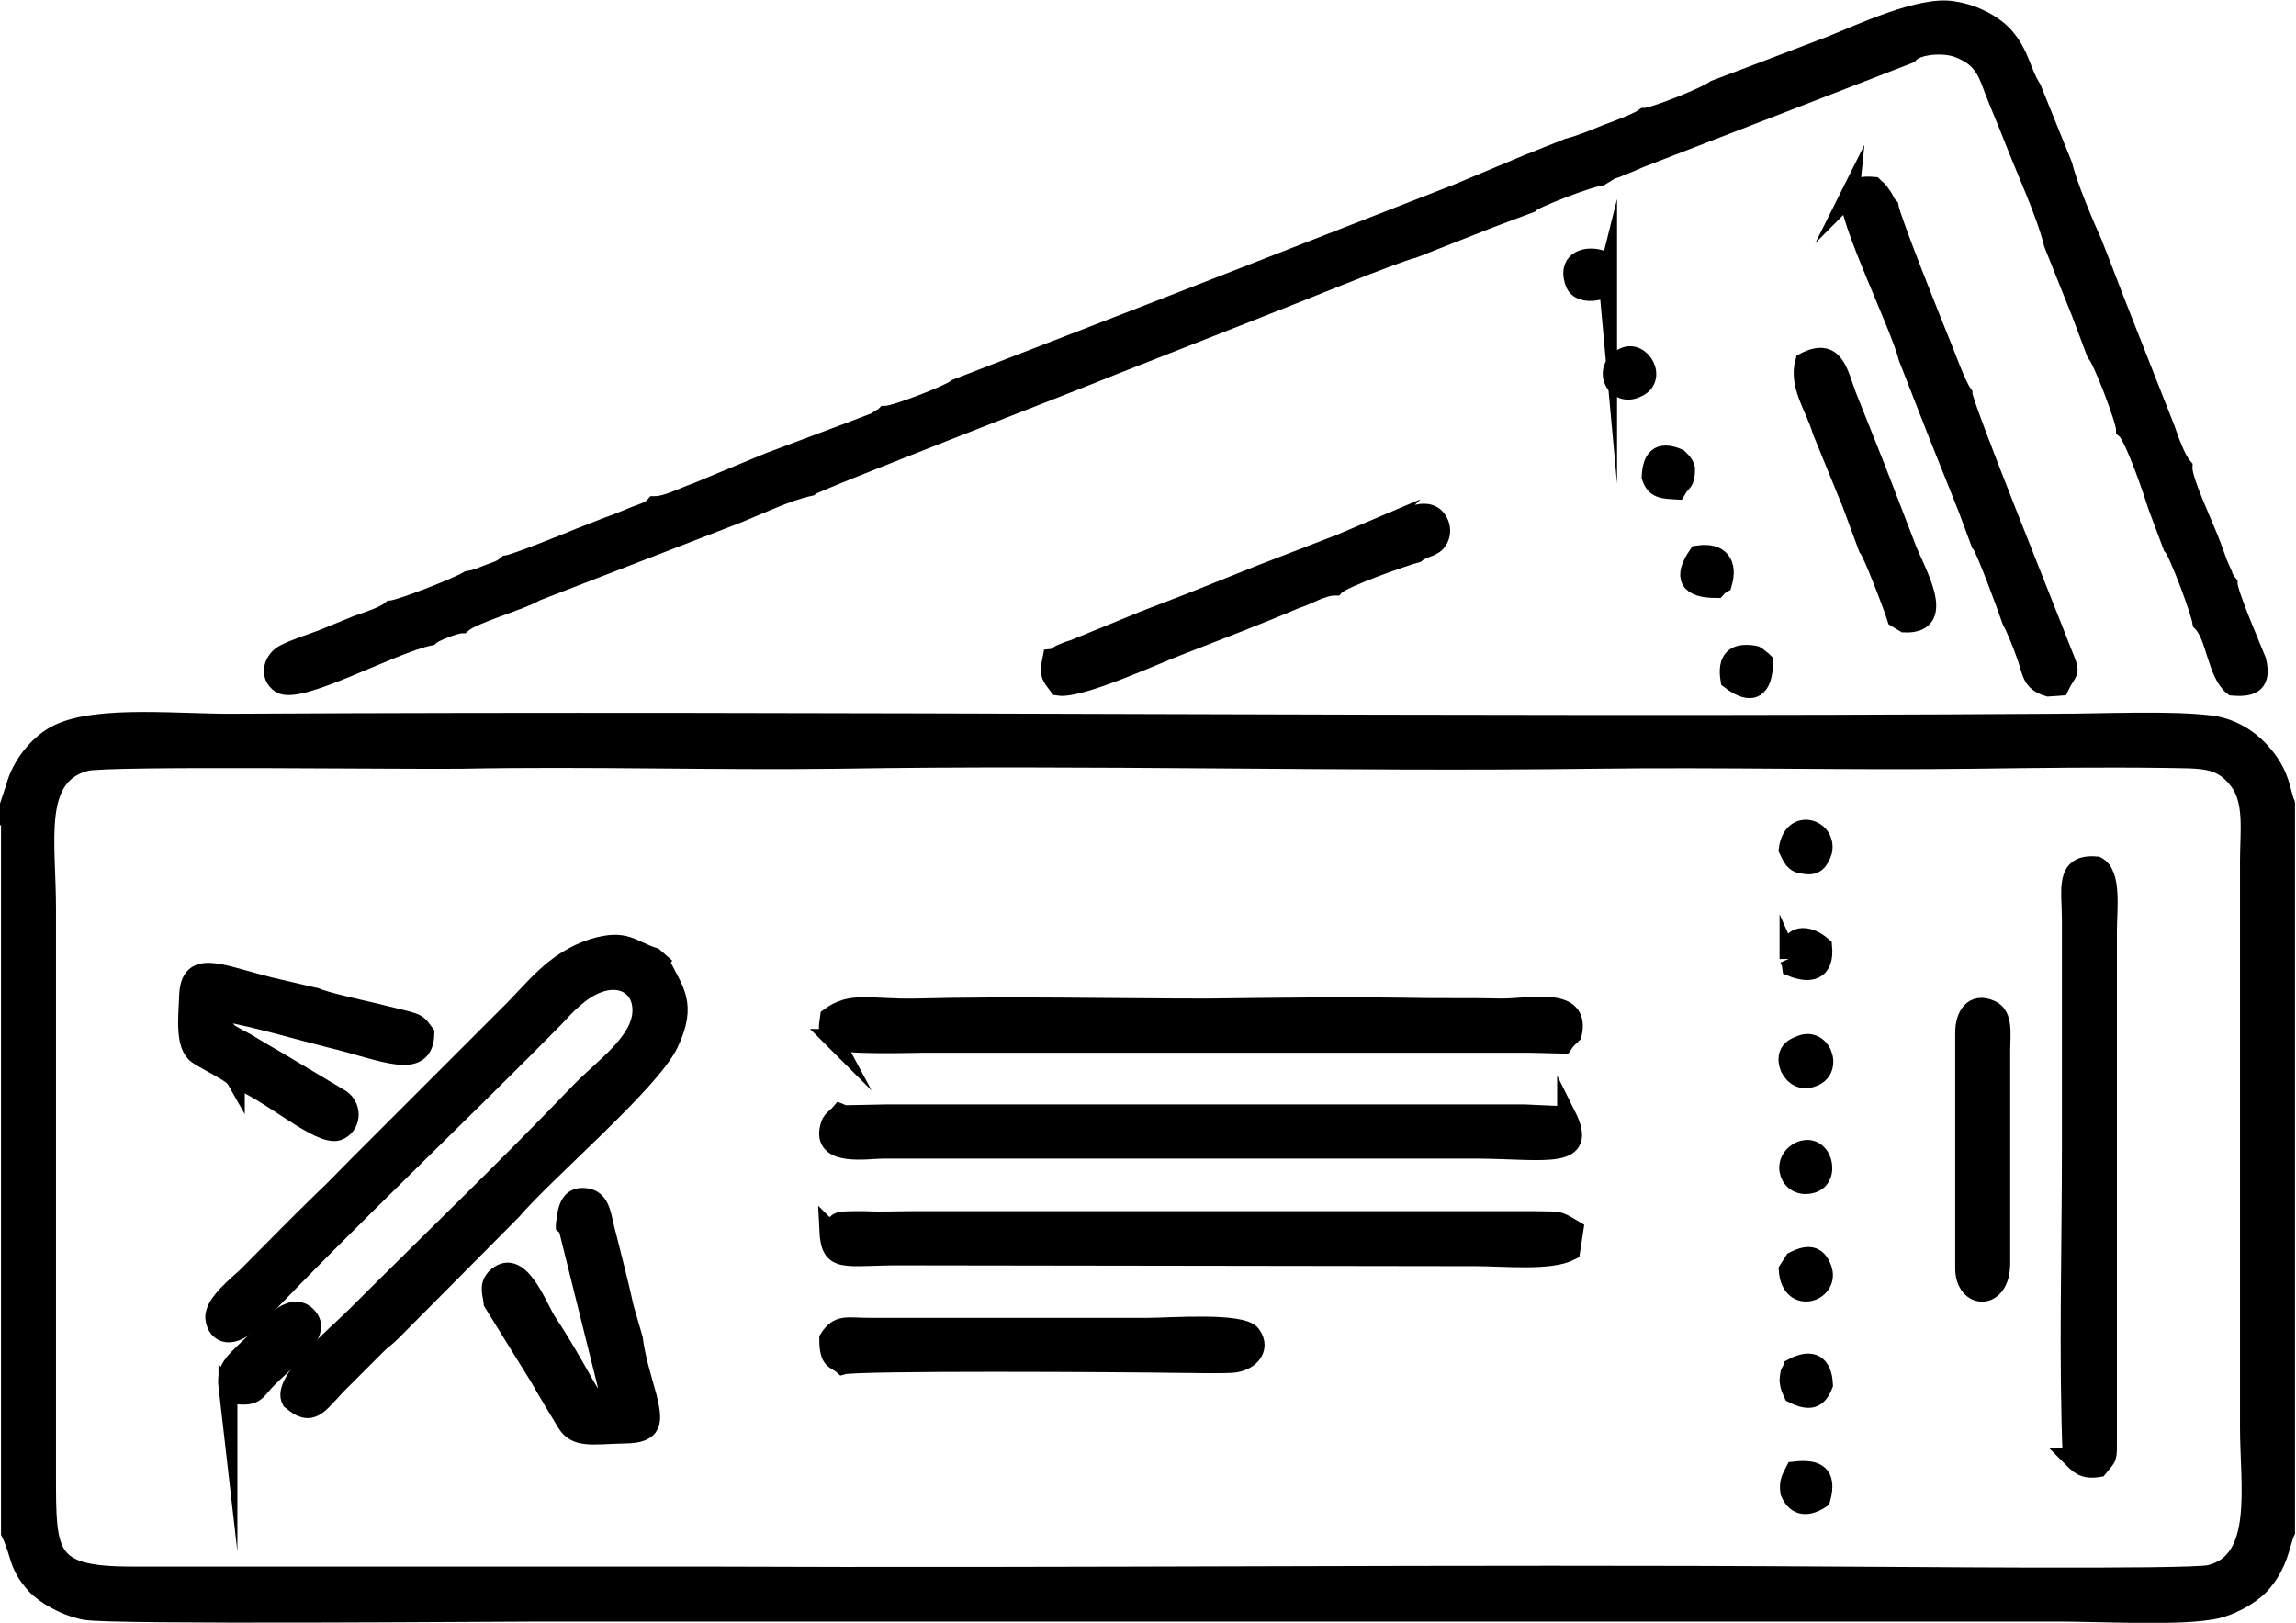
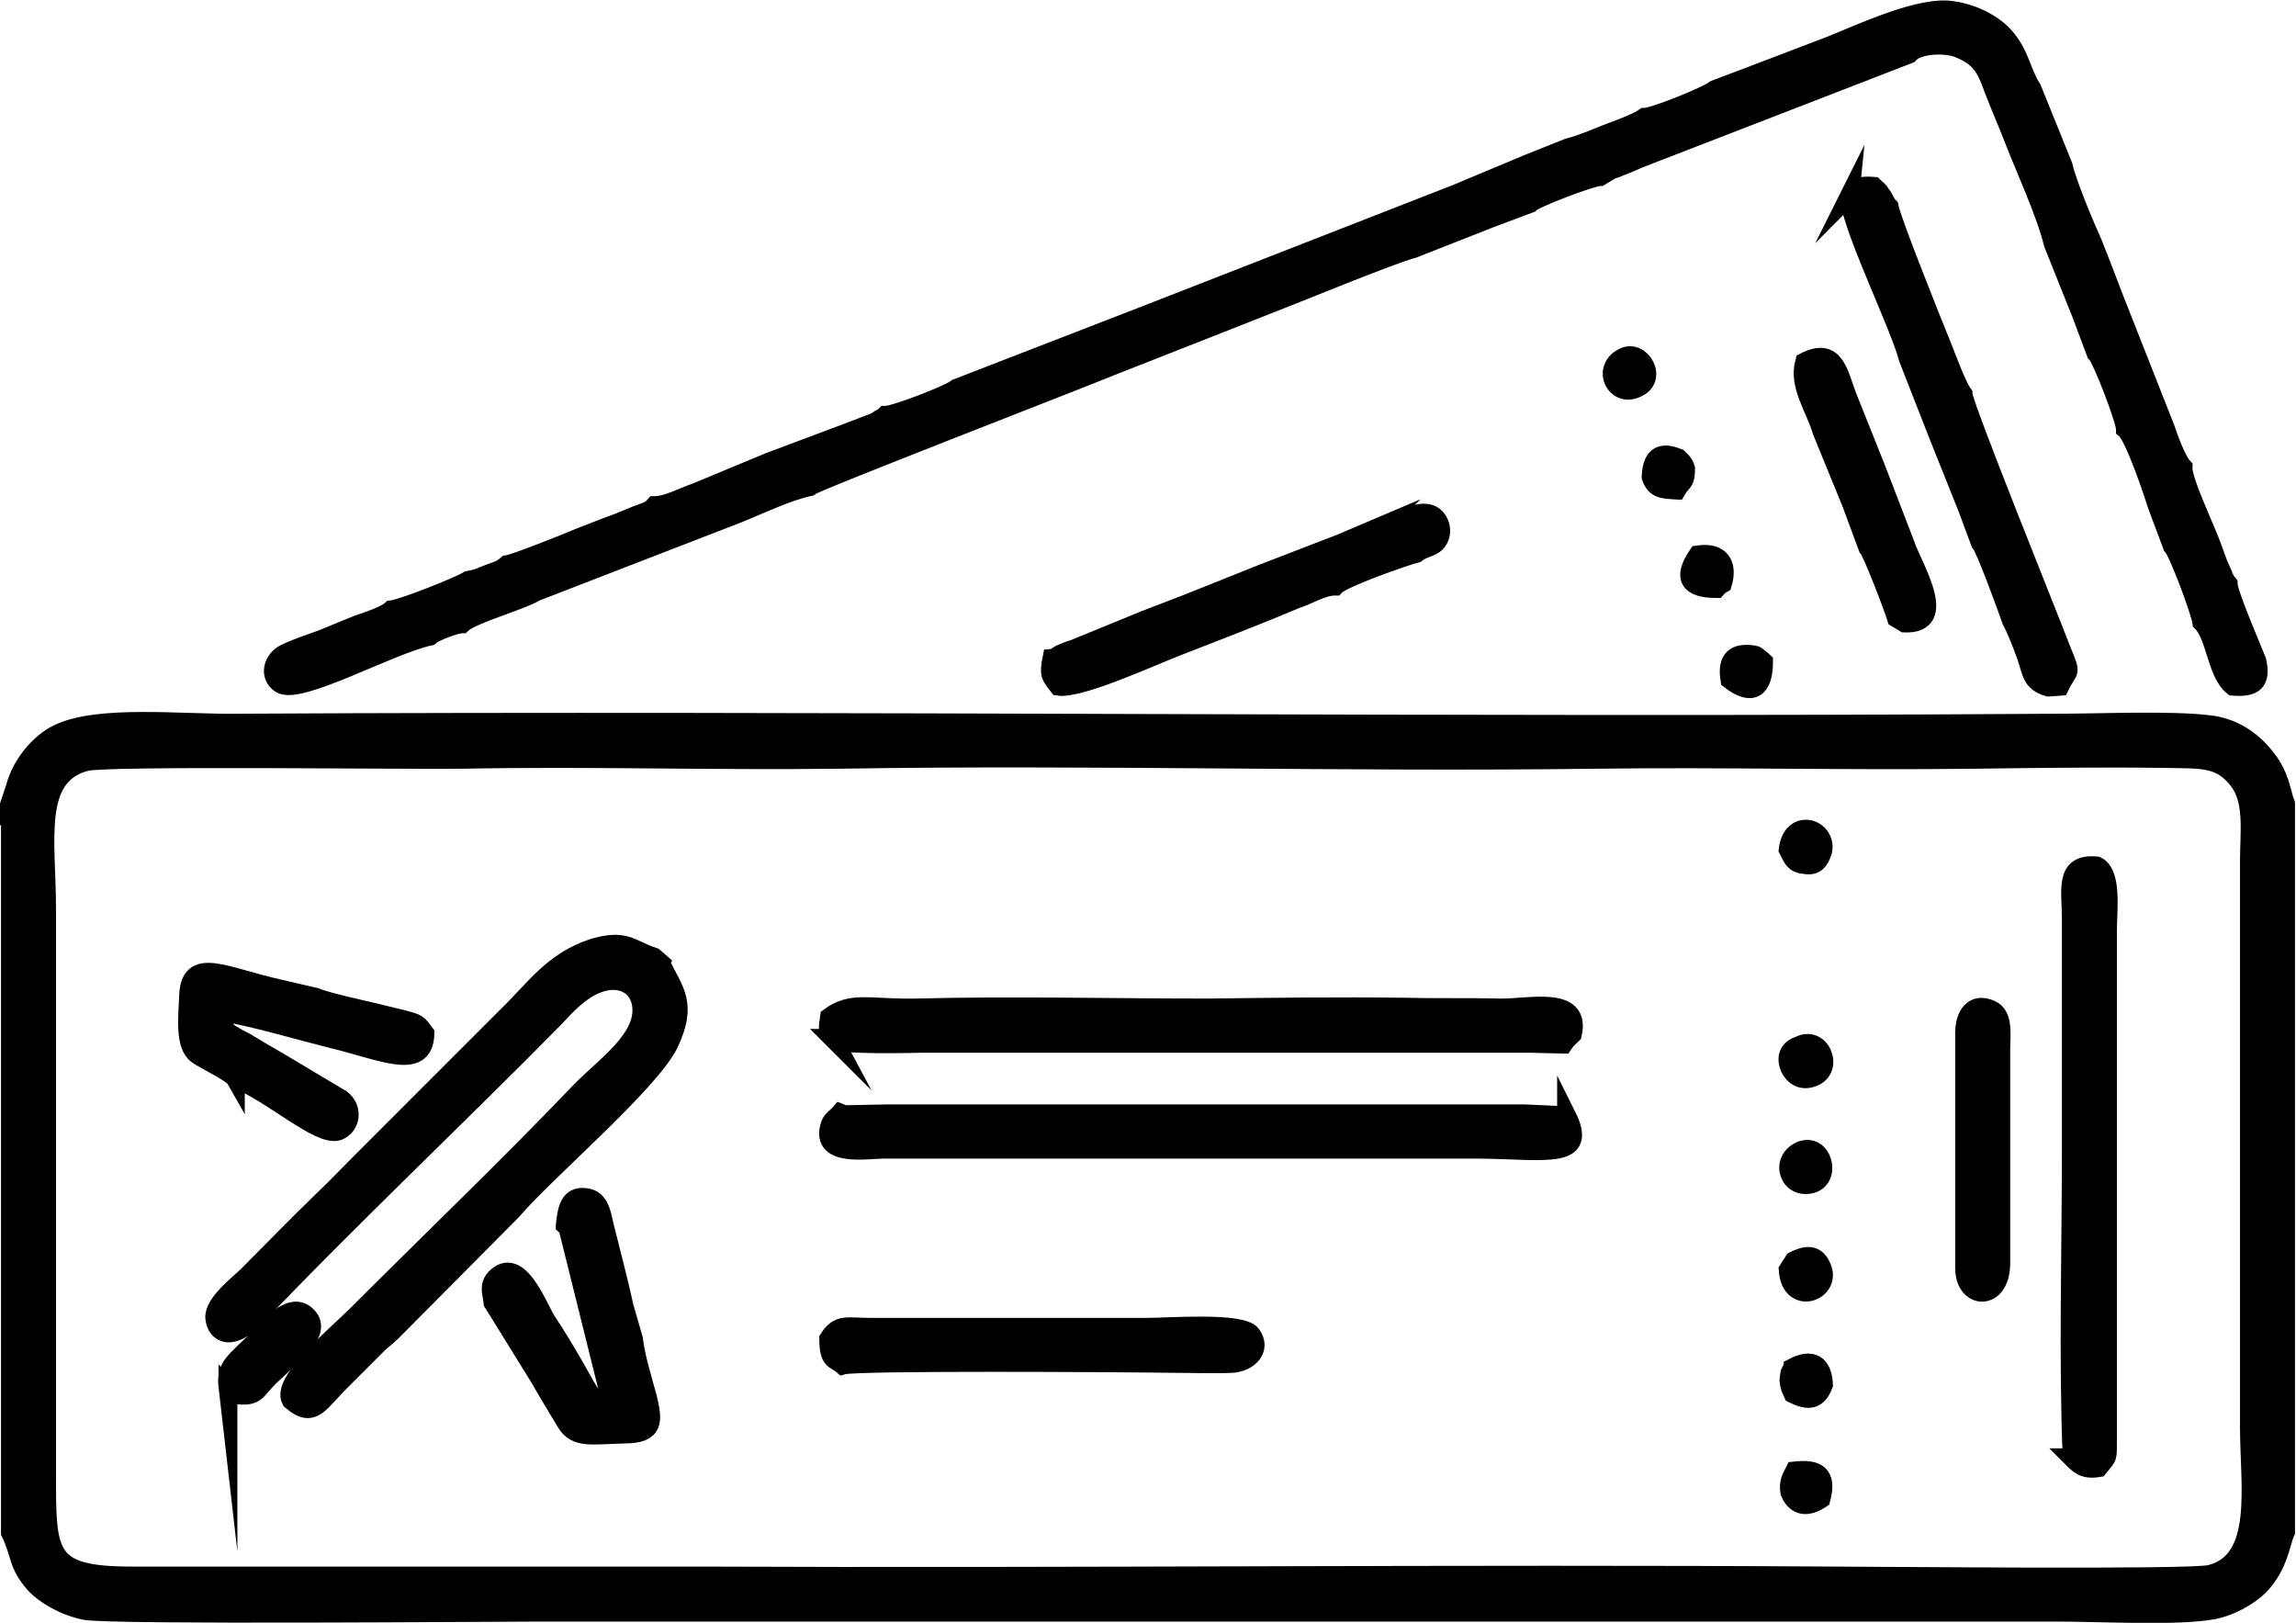
<svg xmlns="http://www.w3.org/2000/svg" xml:space="preserve" width="283px" height="200px" style="shape-rendering:geometricPrecision; text-rendering:geometricPrecision; image-rendering:optimizeQuality; fill-rule:evenodd; clip-rule:evenodd" viewBox="0 0 27.96 19.77">
  <defs>
    <style type="text/css">  .str0 {stroke:black;stroke-width:0.23;stroke-miterlimit:22.926} .fil0 {fill:black}  </style>
  </defs>
  <g id="Слой_x0020_1">
    <g id="_2340406457296">
      <path class="fil0 str0" d="M0.12 9.77l0 8.9c0.13,0.27 0.08,0.38 0.3,0.63 0.12,0.13 0.36,0.27 0.61,0.32 0.32,0.06 4.97,0.02 5.53,0.02l18.51 0c0.49,0 1.4,0.05 1.84,-0.02 0.24,-0.03 0.49,-0.18 0.61,-0.3 0.24,-0.25 0.26,-0.53 0.32,-0.66l0 -8.87c0,0 0,-0.01 -0.01,-0.02l-0.05 -0.18c-0.05,-0.18 -0.13,-0.31 -0.26,-0.45 -0.13,-0.14 -0.34,-0.28 -0.6,-0.31 -0.48,-0.06 -1.34,-0.02 -1.85,-0.02 -7.37,0.05 -14.81,-0.04 -22.18,0 -0.68,0.01 -1.7,-0.11 -2.19,0.13 -0.23,0.11 -0.45,0.38 -0.52,0.65l-0.06 0.18zm0.91 -0.49c-0.64,0.18 -0.47,0.96 -0.47,1.79l0 6.9c0,0.98 0,1.23 1.04,1.23l6.93 0c4.59,0.02 9.21,-0.03 13.8,0 0.58,0 4.34,0.04 4.59,-0.02 0.65,-0.16 0.48,-1.08 0.48,-1.79l0 -6.9c0,-0.36 0.06,-0.74 -0.14,-0.99 -0.22,-0.28 -0.45,-0.25 -0.9,-0.26 -0.76,-0.01 -1.54,0 -2.31,0.01 -1.53,0.02 -3.08,-0.02 -4.62,0 -3.06,0.04 -6.15,-0.05 -9.21,0 -1.52,0.02 -3.06,-0.03 -4.59,0 -0.64,0.01 -4.36,-0.04 -4.6,0.03z" />
      <path class="fil0 str0" d="M22.31 0.55l-0.97 0.37 -0.45 0.17c-0.1,0.08 -0.75,0.34 -0.86,0.34 -0.08,0.06 -0.35,0.16 -0.46,0.2 -0.15,0.06 -0.31,0.13 -0.47,0.17l-0.5 0.2 -0.86 0.36 -3.74 1.46 -2.35 0.91c-0.08,0.07 -0.75,0.33 -0.87,0.33 -0.02,0.02 -0.02,0.02 -0.06,0.04 -0.03,0.02 -0.03,0.02 -0.06,0.04l-0.34 0.13 -0.96 0.36 -0.89 0.37c-0.15,0.05 -0.35,0.16 -0.5,0.16 -0.06,0.07 -0.13,0.08 -0.23,0.12 -0.07,0.03 -0.15,0.06 -0.22,0.09 -0.17,0.06 -0.31,0.12 -0.47,0.18 -0.14,0.06 -0.79,0.32 -0.88,0.33 -0.08,0.07 -0.12,0.07 -0.22,0.11 -0.11,0.04 -0.13,0.06 -0.25,0.08 -0.13,0.08 -0.82,0.35 -0.94,0.36 -0.08,0.07 -0.29,0.14 -0.41,0.18 -0.15,0.06 -0.29,0.12 -0.44,0.18 -0.14,0.05 -0.32,0.11 -0.44,0.17 -0.15,0.07 -0.21,0.27 -0.06,0.37 0.22,0.15 1.34,-0.48 1.82,-0.58 0.05,-0.05 0.31,-0.15 0.39,-0.15 0.13,-0.12 0.72,-0.28 0.9,-0.39l2.48 -0.96c0.27,-0.11 0.58,-0.26 0.85,-0.32 0.04,-0.05 3.3,-1.31 3.66,-1.46 0.61,-0.24 1.22,-0.48 1.83,-0.72 0.34,-0.13 1.65,-0.67 1.87,-0.72l0.94 -0.37 0.48 -0.18c0.05,-0.06 0.76,-0.33 0.86,-0.33l0.13 -0.08c0.03,-0.01 0.07,-0.02 0.11,-0.04 0.08,-0.03 0.15,-0.06 0.24,-0.1l3.28 -1.27c0.1,-0.12 0.44,-0.14 0.61,-0.07 0.25,0.1 0.33,0.23 0.42,0.49 0.08,0.21 0.17,0.41 0.25,0.62 0.14,0.36 0.39,0.9 0.48,1.27l0.34 0.85 0.18 0.48c0.07,0.06 0.36,0.82 0.36,0.93 0.11,0.09 0.35,0.81 0.39,0.94l0.18 0.48c0.07,0.07 0.34,0.79 0.36,0.93 0.17,0.17 0.18,0.62 0.38,0.78 0.25,0.02 0.35,-0.05 0.29,-0.31 -0.06,-0.15 -0.35,-0.82 -0.35,-0.94 -0.03,-0.04 0,0.01 -0.04,-0.06l-0.08 -0.18c-0.03,-0.08 -0.05,-0.14 -0.08,-0.22 -0.08,-0.22 -0.36,-0.8 -0.35,-0.96 -0.08,-0.09 -0.17,-0.34 -0.21,-0.46l-0.54 -1.37c-0.12,-0.3 -0.23,-0.6 -0.35,-0.9 -0.1,-0.22 -0.31,-0.72 -0.36,-0.94l-0.38 -0.94c-0.13,-0.2 -0.14,-0.41 -0.33,-0.63 -0.12,-0.14 -0.36,-0.28 -0.63,-0.32 -0.39,-0.07 -1.13,0.28 -1.48,0.42z" />
      <path class="fil0 str0" d="M8.04 11.73l-0.08 -0.07c-0.28,-0.09 -0.34,-0.23 -0.74,-0.11 -0.49,0.16 -0.71,0.5 -1.04,0.82l-1.81 1.81c-0.16,0.16 -0.29,0.3 -0.45,0.45 -0.32,0.31 -0.6,0.6 -0.91,0.91 -0.1,0.1 -0.42,0.34 -0.4,0.52 0.02,0.19 0.21,0.29 0.5,-0.02 1.08,-1.14 2.5,-2.48 3.65,-3.65 0.12,-0.13 0.3,-0.33 0.52,-0.41 0.27,-0.1 0.5,0.02 0.53,0.27 0.05,0.41 -0.45,0.74 -0.75,1.05 -0.86,0.9 -1.84,1.84 -2.73,2.73 -0.24,0.24 -0.92,0.8 -0.79,1.03 0.16,0.13 0.25,0.15 0.41,-0.03 0.08,-0.08 0.1,-0.11 0.16,-0.17l0.48 -0.48c0.06,-0.06 0.1,-0.08 0.18,-0.16l1.46 -1.47c0.41,-0.48 1.67,-1.55 1.91,-2.03 0.24,-0.5 0.06,-0.65 -0.1,-0.99z" />
      <path class="fil0 str0" d="M10.14 12.65c0,0 0.01,0 0.02,0.01 0.02,0.08 1,0.05 1.08,0.05l0.4 0 0.52 0 0.4 0 0.53 0 0.4 0 0.52 0 0.4 0 0.52 0 0.41 0 0.52 0 0.4 0 0.52 0 0.4 0 0.53 0 0.4 0 0.52 0 0.41 0.01c0.04,-0.06 0.07,-0.08 0.11,-0.12 0.11,-0.47 -0.5,-0.32 -0.86,-0.32 -0.4,-0.01 -0.8,0 -1.2,-0.01 -0.79,-0.01 -1.58,0 -2.37,0.01 -1.18,0 -2.41,-0.03 -3.57,0 -0.57,0.01 -0.78,-0.09 -1.05,0.11 -0.02,0.15 -0.03,0.13 0.04,0.26z" />
-       <path class="fil0 str0" d="M10.09 14.98c0.02,0.42 0.17,0.32 0.87,0.32l7.02 0.01c0.34,0 0.9,0.06 1.15,-0.07l0.04 -0.26c-0.22,-0.13 -0.16,-0.1 -0.48,-0.11l-6.4 0c-0.39,0 -0.78,0 -1.18,0 -0.19,0 -0.39,0.01 -0.58,0 -0.41,0 -0.27,0 -0.44,0.11z" />
      <path class="fil0 str0" d="M19.08 13.59l-0.06 0 -0.45 -0.02 -0.4 0 -0.52 0 -0.4 0 -0.53 0 -0.4 0 -0.52 0 -0.4 0 -0.53 0 -0.4 0 -0.52 0 -0.4 0 -0.52 0 -0.41 0 -0.52 0 -0.4 0 -0.52 0 -0.4 0 -0.5 0.01 -0.05 -0.02c-0.06,0.07 -0.11,0.08 -0.13,0.17 -0.1,0.37 0.46,0.27 0.65,0.27l7.27 0c0.83,0.01 1.33,0.13 1.06,-0.41z" />
      <path class="fil0 str0" d="M25.24 17.76c0.08,0.08 0.14,0.15 0.32,0.12 0.12,-0.15 0.11,-0.09 0.11,-0.37l0 -6.16c0,-0.27 0.06,-0.7 -0.13,-0.8 -0.4,-0.04 -0.31,0.29 -0.31,0.65l0 2.8c0,1.23 -0.04,2.55 0.01,3.76z" />
      <path class="fil0 str0" d="M22.53 2.38c-0.03,0.29 0.61,1.58 0.71,1.98l0.36 0.92 0.36 0.9 0.16 0.43c0.05,0.04 0.33,0.8 0.38,0.95 0.06,0.11 0.13,0.29 0.18,0.43 0.07,0.2 0.06,0.32 0.27,0.38l0.14 -0.01c0.11,-0.23 0.15,-0.12 0.02,-0.44 -0.2,-0.52 -1.2,-2.99 -1.2,-3.12 -0.08,-0.11 -0.2,-0.45 -0.25,-0.57 -0.11,-0.27 -0.62,-1.54 -0.65,-1.71 -0.05,-0.05 -0.05,-0.09 -0.09,-0.14 -0.06,-0.09 -0.04,-0.05 -0.1,-0.11 -0.24,-0.02 -0.24,0.06 -0.29,0.11z" />
      <path class="fil0 str0" d="M6.88 14.93c0.03,0.03 0.01,-0.01 0.04,0.06l0.51 2.05c-0.27,-0.01 -0.18,0.05 -0.46,-0.43 -0.11,-0.19 -0.2,-0.34 -0.32,-0.52 -0.12,-0.2 -0.34,-0.8 -0.62,-0.52 -0.09,0.1 -0.04,0.19 -0.03,0.3l0.57 0.92c0.1,0.18 0.22,0.37 0.32,0.54 0.12,0.2 0.31,0.15 0.71,0.14 0.37,0 0.35,-0.16 0.28,-0.45 -0.06,-0.22 -0.14,-0.47 -0.17,-0.71l-0.11 -0.38c-0.07,-0.32 -0.16,-0.66 -0.24,-0.98 -0.04,-0.17 -0.06,-0.34 -0.23,-0.36 -0.21,-0.03 -0.23,0.16 -0.25,0.34z" />
      <path class="fil0 str0" d="M2.86 13.14c0.44,0.17 1.02,0.71 1.25,0.64 0.16,-0.06 0.19,-0.28 0.04,-0.39l-0.77 -0.46c-0.14,-0.08 -0.26,-0.15 -0.39,-0.23 -0.06,-0.03 -0.15,-0.08 -0.2,-0.11 -0.1,-0.09 -0.07,-0.09 -0.07,-0.26 0.4,0.07 0.9,0.22 1.3,0.32 0.63,0.15 1.14,0.41 1.15,-0.06 -0.09,-0.12 -0.08,-0.12 -0.27,-0.17 -0.13,-0.03 -0.24,-0.06 -0.37,-0.09 -0.17,-0.04 -0.58,-0.13 -0.69,-0.18l-0.43 -0.1c-0.69,-0.15 -1.11,-0.42 -1.12,0.1 -0.01,0.25 -0.05,0.59 0.11,0.7 0.1,0.07 0.42,0.22 0.46,0.29z" />
      <path class="fil0 str0" d="M10.09 16.31c0,0.28 0.08,0.24 0.17,0.32 0.17,-0.05 3.42,-0.03 4.06,-0.02 0.22,0 0.46,0.01 0.68,0 0.2,-0.01 0.37,-0.17 0.24,-0.35 -0.11,-0.16 -1,-0.09 -1.26,-0.09l-3.39 0c-0.28,0 -0.38,-0.05 -0.5,0.14z" />
      <path class="fil0 str0" d="M16.8 6.42l-0.47 0.2 -0.96 0.37 -0.9 0.36 -0.52 0.2 -0.88 0.36c-0.07,0.02 -0.09,0.03 -0.16,0.06 -0.12,0.07 0,0.04 -0.1,0.05 -0.04,0.2 -0.02,0.21 0.08,0.34 0.26,0.04 1.17,-0.38 1.46,-0.49 0.46,-0.18 0.96,-0.37 1.43,-0.57 0.16,-0.05 0.32,-0.16 0.48,-0.16 0.09,-0.1 0.87,-0.37 0.99,-0.4 0.1,-0.08 0.21,-0.06 0.27,-0.17 0.06,-0.11 0.01,-0.24 -0.07,-0.29 -0.18,-0.11 -0.44,0.13 -0.65,0.14z" />
      <path class="fil0 str0" d="M23.93 12.58l0 2.87c0,0.39 0.44,0.41 0.44,-0.06l0 -2.59c0,-0.19 0.04,-0.43 -0.12,-0.5 -0.22,-0.1 -0.32,0.08 -0.32,0.28z" />
      <path class="fil0 str0" d="M22.19 5.25l0.36 0.88 0.2 0.54c0.05,0.05 0.3,0.7 0.35,0.86l0.1 0.06c0.55,0.02 0.1,-0.68 0.01,-0.95l-0.37 -0.96 -0.34 -0.85c-0.11,-0.29 -0.15,-0.61 -0.52,-0.42 -0.08,0.29 0.13,0.56 0.21,0.84z" />
      <path class="fil0 str0" d="M2.77 16.9l0.09 0.09c0.24,0.03 0.25,-0.04 0.36,-0.16 0.25,-0.27 0.74,-0.58 0.51,-0.8 -0.2,-0.2 -0.49,0.18 -0.58,0.27 -0.3,0.3 -0.41,0.34 -0.38,0.6z" />
-       <path class="fil0 str0" d="M21.91 12.74c0,0 -0.2,0.05 -0.11,0.27 0.05,0.1 0.15,0.17 0.29,0.11 0.25,-0.1 0.09,-0.52 -0.18,-0.38z" />
-       <path class="fil0 str0" d="M19.58 3.36c-0.01,-0.11 -0.03,-0.12 -0.06,-0.19 -0.18,-0.07 -0.43,-0.01 -0.35,0.25 0.02,0.09 0.1,0.14 0.23,0.13 0.13,-0.01 0.15,-0.07 0.18,-0.19z" />
+       <path class="fil0 str0" d="M21.91 12.74c0,0 -0.2,0.05 -0.11,0.27 0.05,0.1 0.15,0.17 0.29,0.11 0.25,-0.1 0.09,-0.52 -0.18,-0.38" />
      <path class="fil0 str0" d="M21.85 15.36l-0.07 0.11c0.03,0.46 0.56,0.26 0.4,-0.05 -0.07,-0.15 -0.19,-0.13 -0.33,-0.06z" />
      <path class="fil0 str0" d="M21.84 16.66c-0.05,0.08 -0.04,0.06 -0.05,0.16 0.01,0.09 0.02,0.09 0.05,0.16 0.2,0.1 0.3,0.07 0.37,-0.11 -0.01,-0.25 -0.14,-0.33 -0.37,-0.21z" />
      <path class="fil0 str0" d="M20.11 5.81c0.05,0.15 0.14,0.15 0.31,0.16 0.07,-0.12 0.11,-0.08 0.11,-0.26 -0.02,-0.07 -0.05,-0.09 -0.09,-0.13 -0.24,-0.1 -0.32,0.01 -0.33,0.23z" />
      <path class="fil0 str0" d="M20.91 7.17c0.03,-0.03 0,-0.02 0.07,-0.06 0.07,-0.24 -0.03,-0.39 -0.3,-0.35 -0.19,0.28 -0.11,0.41 0.23,0.41z" />
      <path class="fil0 str0" d="M21.78 10.35c0.05,0.1 0.07,0.17 0.19,0.18 0.14,0.03 0.19,-0.04 0.23,-0.16 0.06,-0.28 -0.37,-0.42 -0.42,-0.02z" />
      <path class="fil0 str0" d="M21.86 17.92c-0.04,0.08 -0.08,0.13 -0.06,0.26 0.08,0.19 0.23,0.18 0.38,0.08 0.08,-0.3 -0.05,-0.37 -0.32,-0.34z" />
      <path class="fil0 str0" d="M21.48 8.06c-0.02,-0.02 -0.04,-0.03 -0.06,-0.05 -0.01,-0.01 -0.04,-0.03 -0.05,-0.03 -0.24,-0.04 -0.34,0.05 -0.3,0.3 0.27,0.21 0.41,0.11 0.41,-0.22z" />
      <path class="fil0 str0" d="M19.78 4.35c-0.28,0.13 -0.11,0.5 0.15,0.38 0.27,-0.11 0.06,-0.48 -0.15,-0.38z" />
      <path class="fil0 str0" d="M21.93 14.02c-0.26,0.12 -0.14,0.48 0.14,0.4 0.24,-0.07 0.13,-0.51 -0.14,-0.4z" />
-       <path class="fil0 str0" d="M21.79 11.68c0.04,0.09 0.02,0.04 0.03,0.1 0.22,0.09 0.41,0.06 0.38,-0.25 -0.18,-0.16 -0.42,-0.17 -0.41,0.15z" />
    </g>
  </g>
</svg>